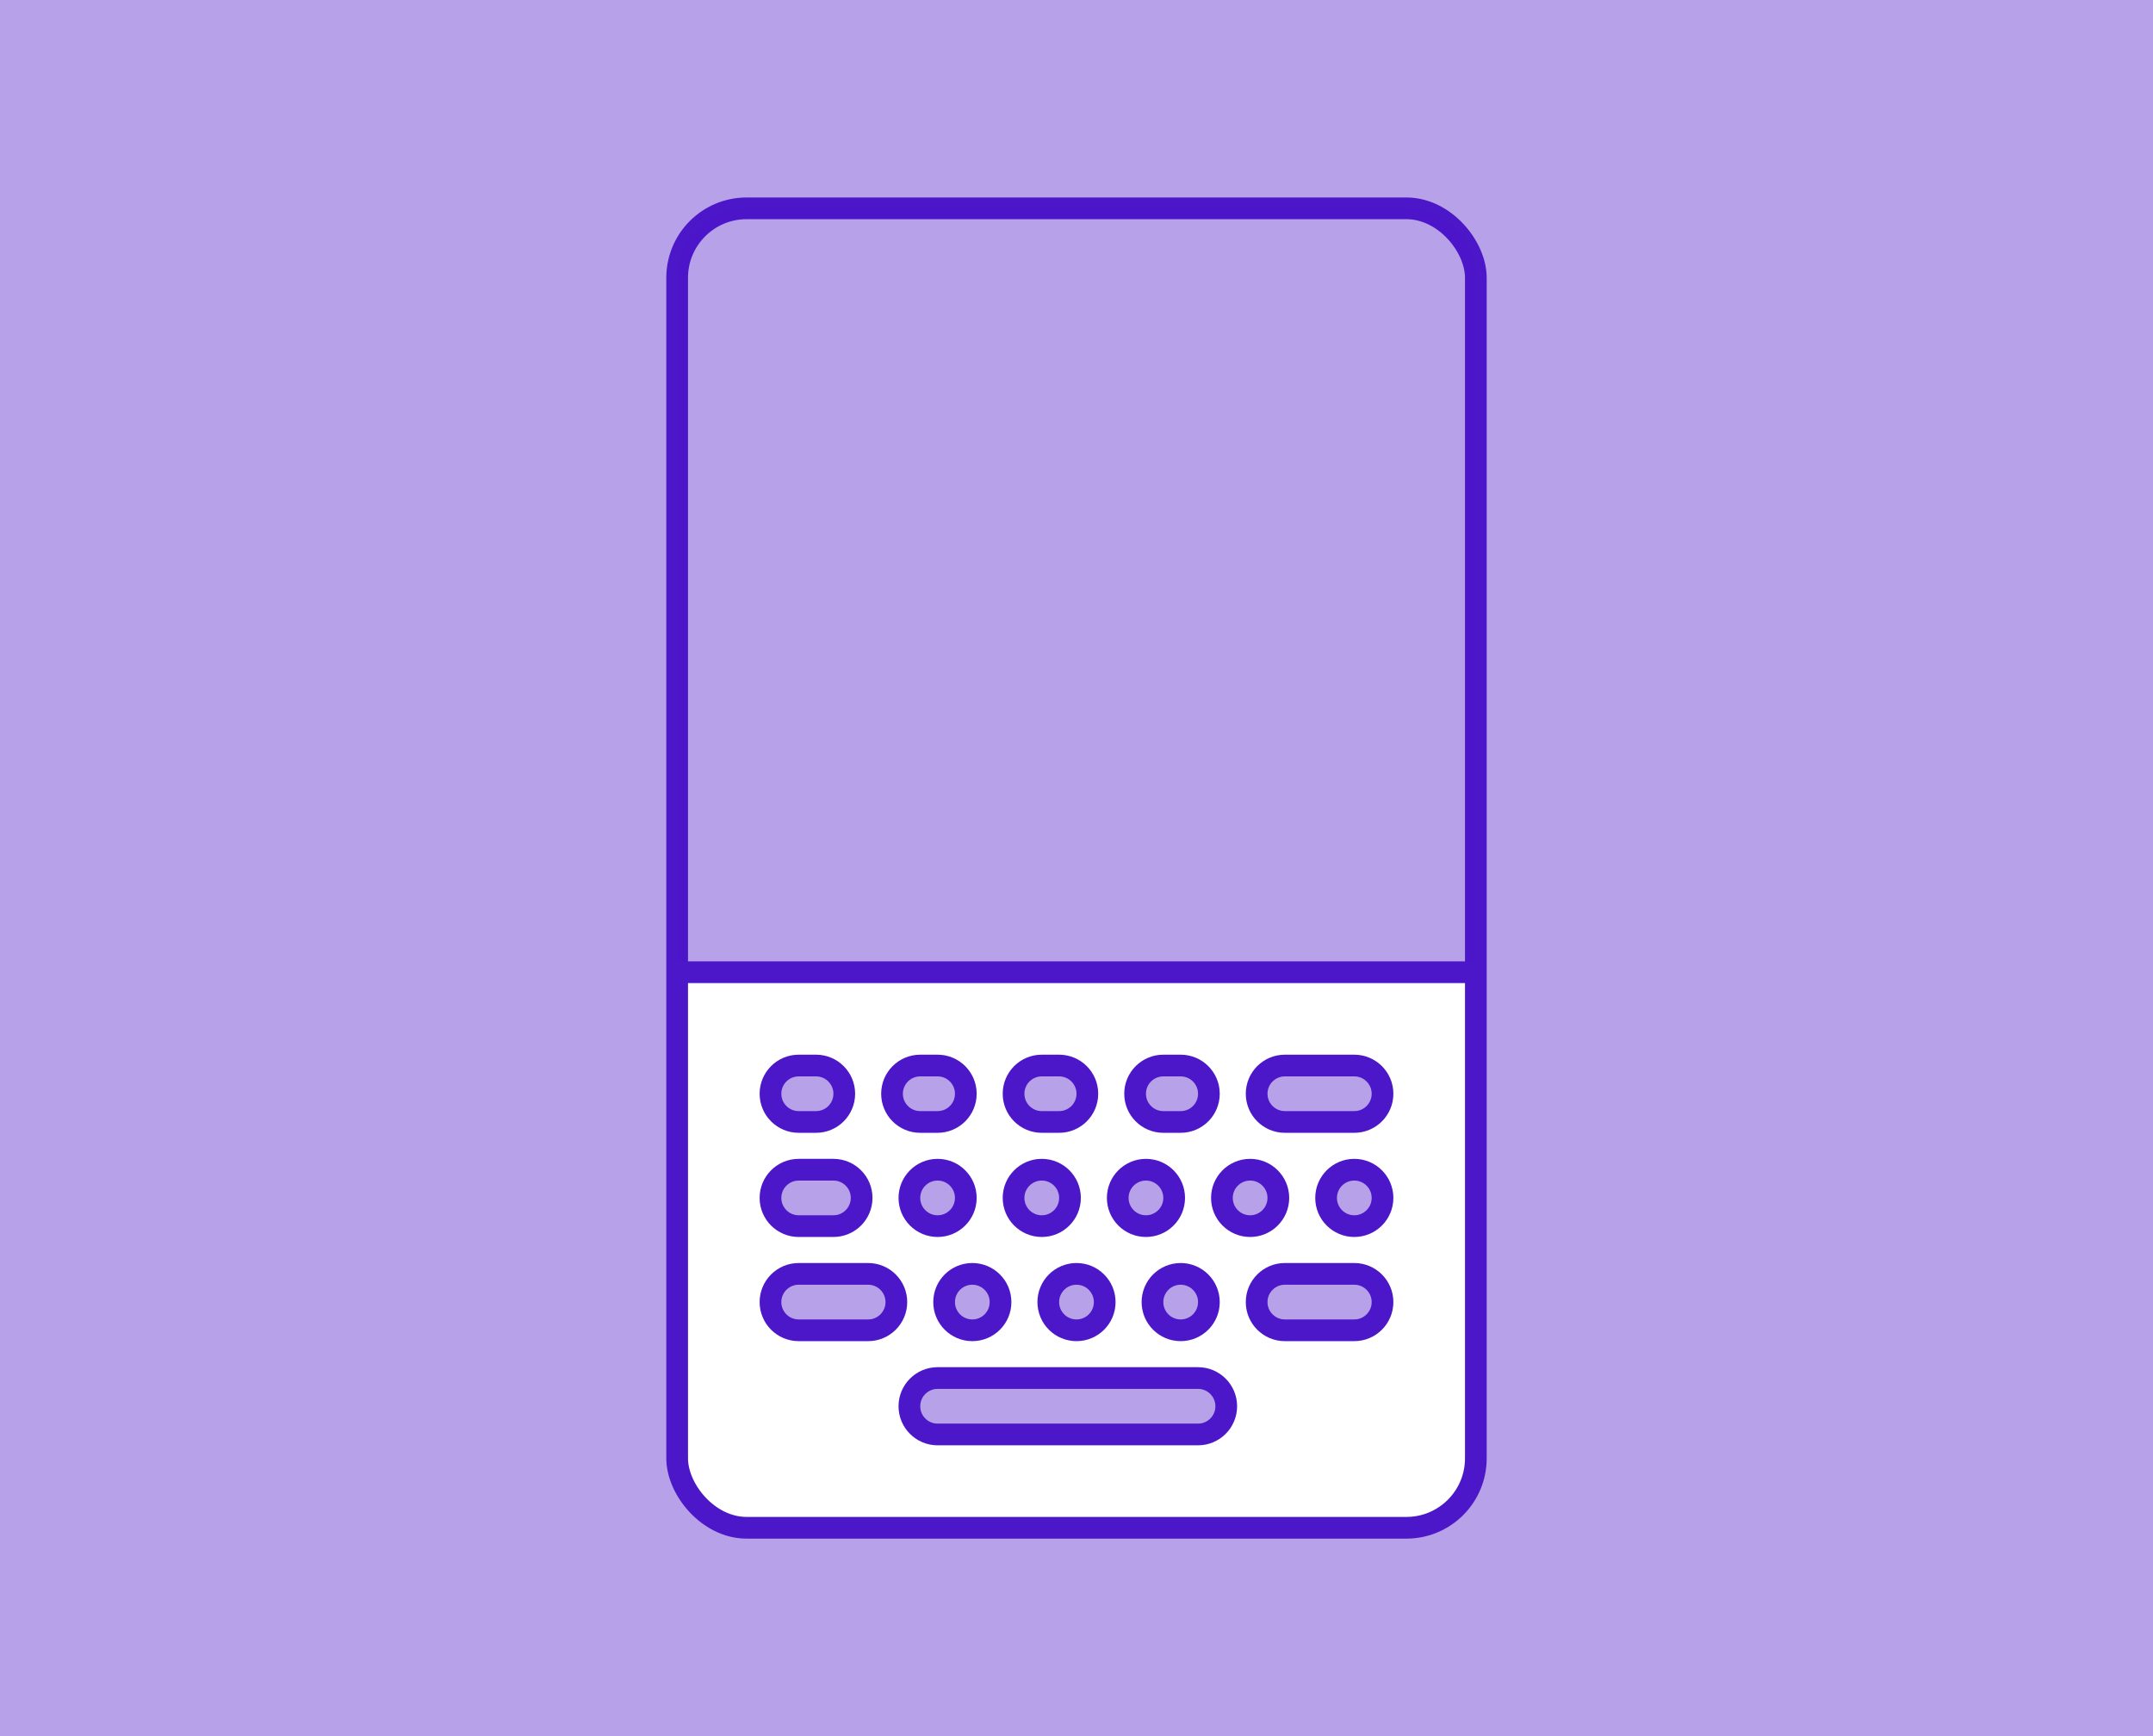
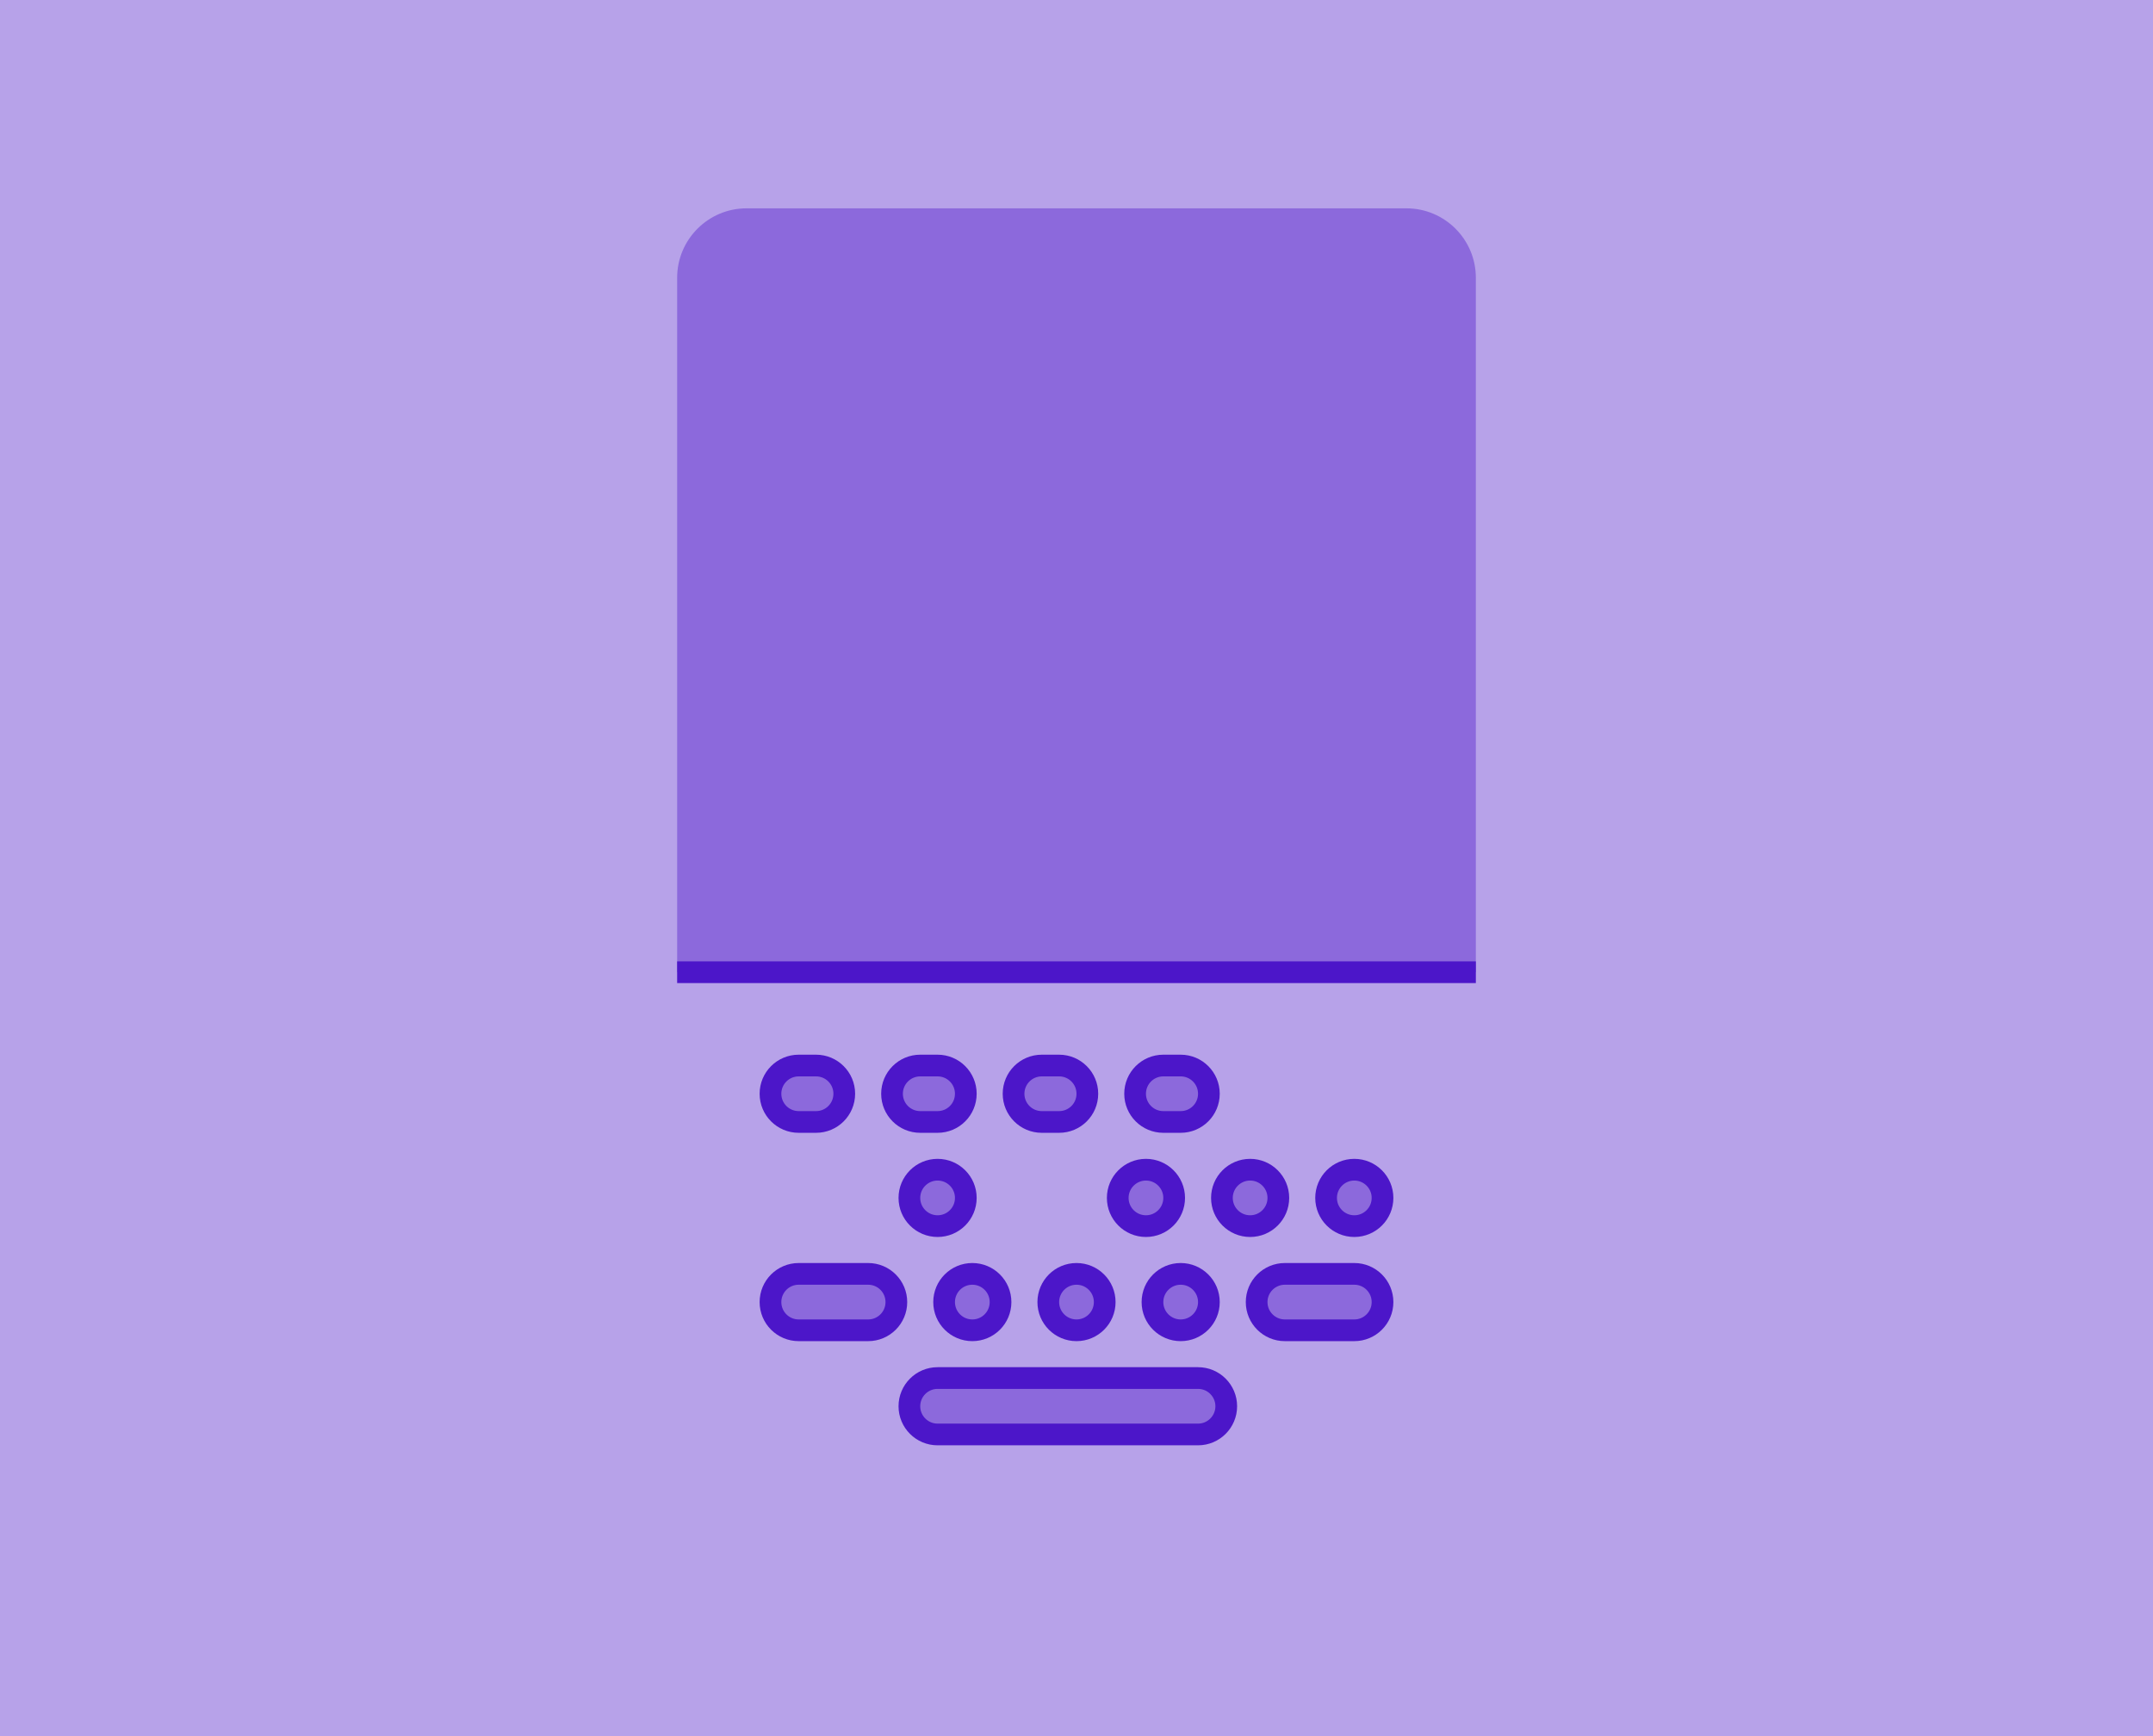
<svg xmlns="http://www.w3.org/2000/svg" width="124" height="100" viewBox="0 0 124 100" fill="none">
  <rect width="124" height="100" fill="#B7A2E9" />
-   <rect x="39" y="12" width="46" height="76" rx="4" fill="white" stroke="#4C16C9" stroke-width="1.25" />
  <path d="M39 16C39 13.791 40.791 12 43 12H81C83.209 12 85 13.791 85 16V56H39V16Z" fill="#4C16C9" fill-opacity="0.4" />
  <path d="M39 12H85H39ZM85 56.625H39V55.375H85V56.625ZM39 56V12V56ZM85 12V56V12Z" fill="#4C16C9" />
  <path d="M47 61.375H46C45.102 61.375 44.375 62.102 44.375 63C44.375 63.898 45.102 64.625 46 64.625L47 64.625C47.898 64.625 48.625 63.898 48.625 63C48.625 62.102 47.898 61.375 47 61.375Z" fill="#4C16C9" fill-opacity="0.4" stroke="#4C16C9" stroke-width="1.25" />
  <path d="M52.375 69C52.375 69.897 53.102 70.625 54 70.625C54.898 70.625 55.625 69.897 55.625 69C55.625 68.103 54.898 67.375 54 67.375C53.102 67.375 52.375 68.103 52.375 69Z" fill="#4C16C9" fill-opacity="0.4" stroke="#4C16C9" stroke-width="1.25" />
  <path d="M54.375 75C54.375 75.897 55.102 76.625 56 76.625C56.898 76.625 57.625 75.897 57.625 75C57.625 74.103 56.898 73.375 56 73.375C55.102 73.375 54.375 74.103 54.375 75Z" fill="#4C16C9" fill-opacity="0.4" stroke="#4C16C9" stroke-width="1.25" />
-   <path d="M58.375 69C58.375 69.897 59.102 70.625 60 70.625C60.898 70.625 61.625 69.897 61.625 69C61.625 68.103 60.898 67.375 60 67.375C59.102 67.375 58.375 68.103 58.375 69Z" fill="#4C16C9" fill-opacity="0.4" stroke="#4C16C9" stroke-width="1.25" />
  <path d="M60.375 75C60.375 75.897 61.102 76.625 62 76.625C62.898 76.625 63.625 75.897 63.625 75C63.625 74.103 62.898 73.375 62 73.375C61.102 73.375 60.375 74.103 60.375 75Z" fill="#4C16C9" fill-opacity="0.4" stroke="#4C16C9" stroke-width="1.25" />
  <path d="M64.375 69C64.375 69.897 65.103 70.625 66 70.625C66.897 70.625 67.625 69.897 67.625 69C67.625 68.103 66.897 67.375 66 67.375C65.103 67.375 64.375 68.103 64.375 69Z" fill="#4C16C9" fill-opacity="0.4" stroke="#4C16C9" stroke-width="1.25" />
  <path d="M66.375 75C66.375 75.897 67.103 76.625 68 76.625C68.897 76.625 69.625 75.897 69.625 75C69.625 74.103 68.897 73.375 68 73.375C67.103 73.375 66.375 74.103 66.375 75Z" fill="#4C16C9" fill-opacity="0.4" stroke="#4C16C9" stroke-width="1.25" />
  <path d="M70.375 69C70.375 69.897 71.103 70.625 72 70.625C72.897 70.625 73.625 69.897 73.625 69C73.625 68.103 72.897 67.375 72 67.375C71.103 67.375 70.375 68.103 70.375 69Z" fill="#4C16C9" fill-opacity="0.4" stroke="#4C16C9" stroke-width="1.25" />
  <path d="M76.375 69C76.375 69.897 77.103 70.625 78 70.625C78.897 70.625 79.625 69.897 79.625 69C79.625 68.103 78.897 67.375 78 67.375C77.103 67.375 76.375 68.103 76.375 69Z" fill="#4C16C9" fill-opacity="0.4" stroke="#4C16C9" stroke-width="1.25" />
  <path d="M78 73.375H74C73.103 73.375 72.375 74.103 72.375 75C72.375 75.897 73.103 76.625 74 76.625L78 76.625C78.897 76.625 79.625 75.897 79.625 75C79.625 74.103 78.897 73.375 78 73.375Z" fill="#4C16C9" fill-opacity="0.4" stroke="#4C16C9" stroke-width="1.25" />
-   <path d="M48 67.375H46C45.102 67.375 44.375 68.103 44.375 69C44.375 69.897 45.102 70.625 46 70.625L48 70.625C48.898 70.625 49.625 69.897 49.625 69C49.625 68.103 48.898 67.375 48 67.375Z" fill="#4C16C9" fill-opacity="0.4" stroke="#4C16C9" stroke-width="1.25" />
  <path d="M50 73.375H46C45.102 73.375 44.375 74.103 44.375 75C44.375 75.897 45.102 76.625 46 76.625L50 76.625C50.898 76.625 51.625 75.897 51.625 75C51.625 74.103 50.898 73.375 50 73.375Z" fill="#4C16C9" fill-opacity="0.4" stroke="#4C16C9" stroke-width="1.25" />
  <path d="M69 79.375H54C53.102 79.375 52.375 80.103 52.375 81C52.375 81.897 53.102 82.625 54 82.625L69 82.625C69.897 82.625 70.625 81.897 70.625 81C70.625 80.103 69.897 79.375 69 79.375Z" fill="#4C16C9" fill-opacity="0.4" stroke="#4C16C9" stroke-width="1.25" />
  <path d="M54 61.375H53C52.102 61.375 51.375 62.102 51.375 63C51.375 63.898 52.102 64.625 53 64.625L54 64.625C54.898 64.625 55.625 63.898 55.625 63C55.625 62.102 54.898 61.375 54 61.375Z" fill="#4C16C9" fill-opacity="0.4" stroke="#4C16C9" stroke-width="1.25" />
  <path d="M61 61.375H60C59.102 61.375 58.375 62.102 58.375 63C58.375 63.898 59.102 64.625 60 64.625L61 64.625C61.898 64.625 62.625 63.898 62.625 63C62.625 62.102 61.898 61.375 61 61.375Z" fill="#4C16C9" fill-opacity="0.4" stroke="#4C16C9" stroke-width="1.25" />
  <path d="M68 61.375H67C66.103 61.375 65.375 62.102 65.375 63C65.375 63.898 66.103 64.625 67 64.625L68 64.625C68.897 64.625 69.625 63.898 69.625 63C69.625 62.102 68.897 61.375 68 61.375Z" fill="#4C16C9" fill-opacity="0.4" stroke="#4C16C9" stroke-width="1.25" />
-   <path d="M78 61.375H74C73.103 61.375 72.375 62.102 72.375 63C72.375 63.898 73.103 64.625 74 64.625L78 64.625C78.897 64.625 79.625 63.898 79.625 63C79.625 62.102 78.897 61.375 78 61.375Z" fill="#4C16C9" fill-opacity="0.4" stroke="#4C16C9" stroke-width="1.25" />
</svg>